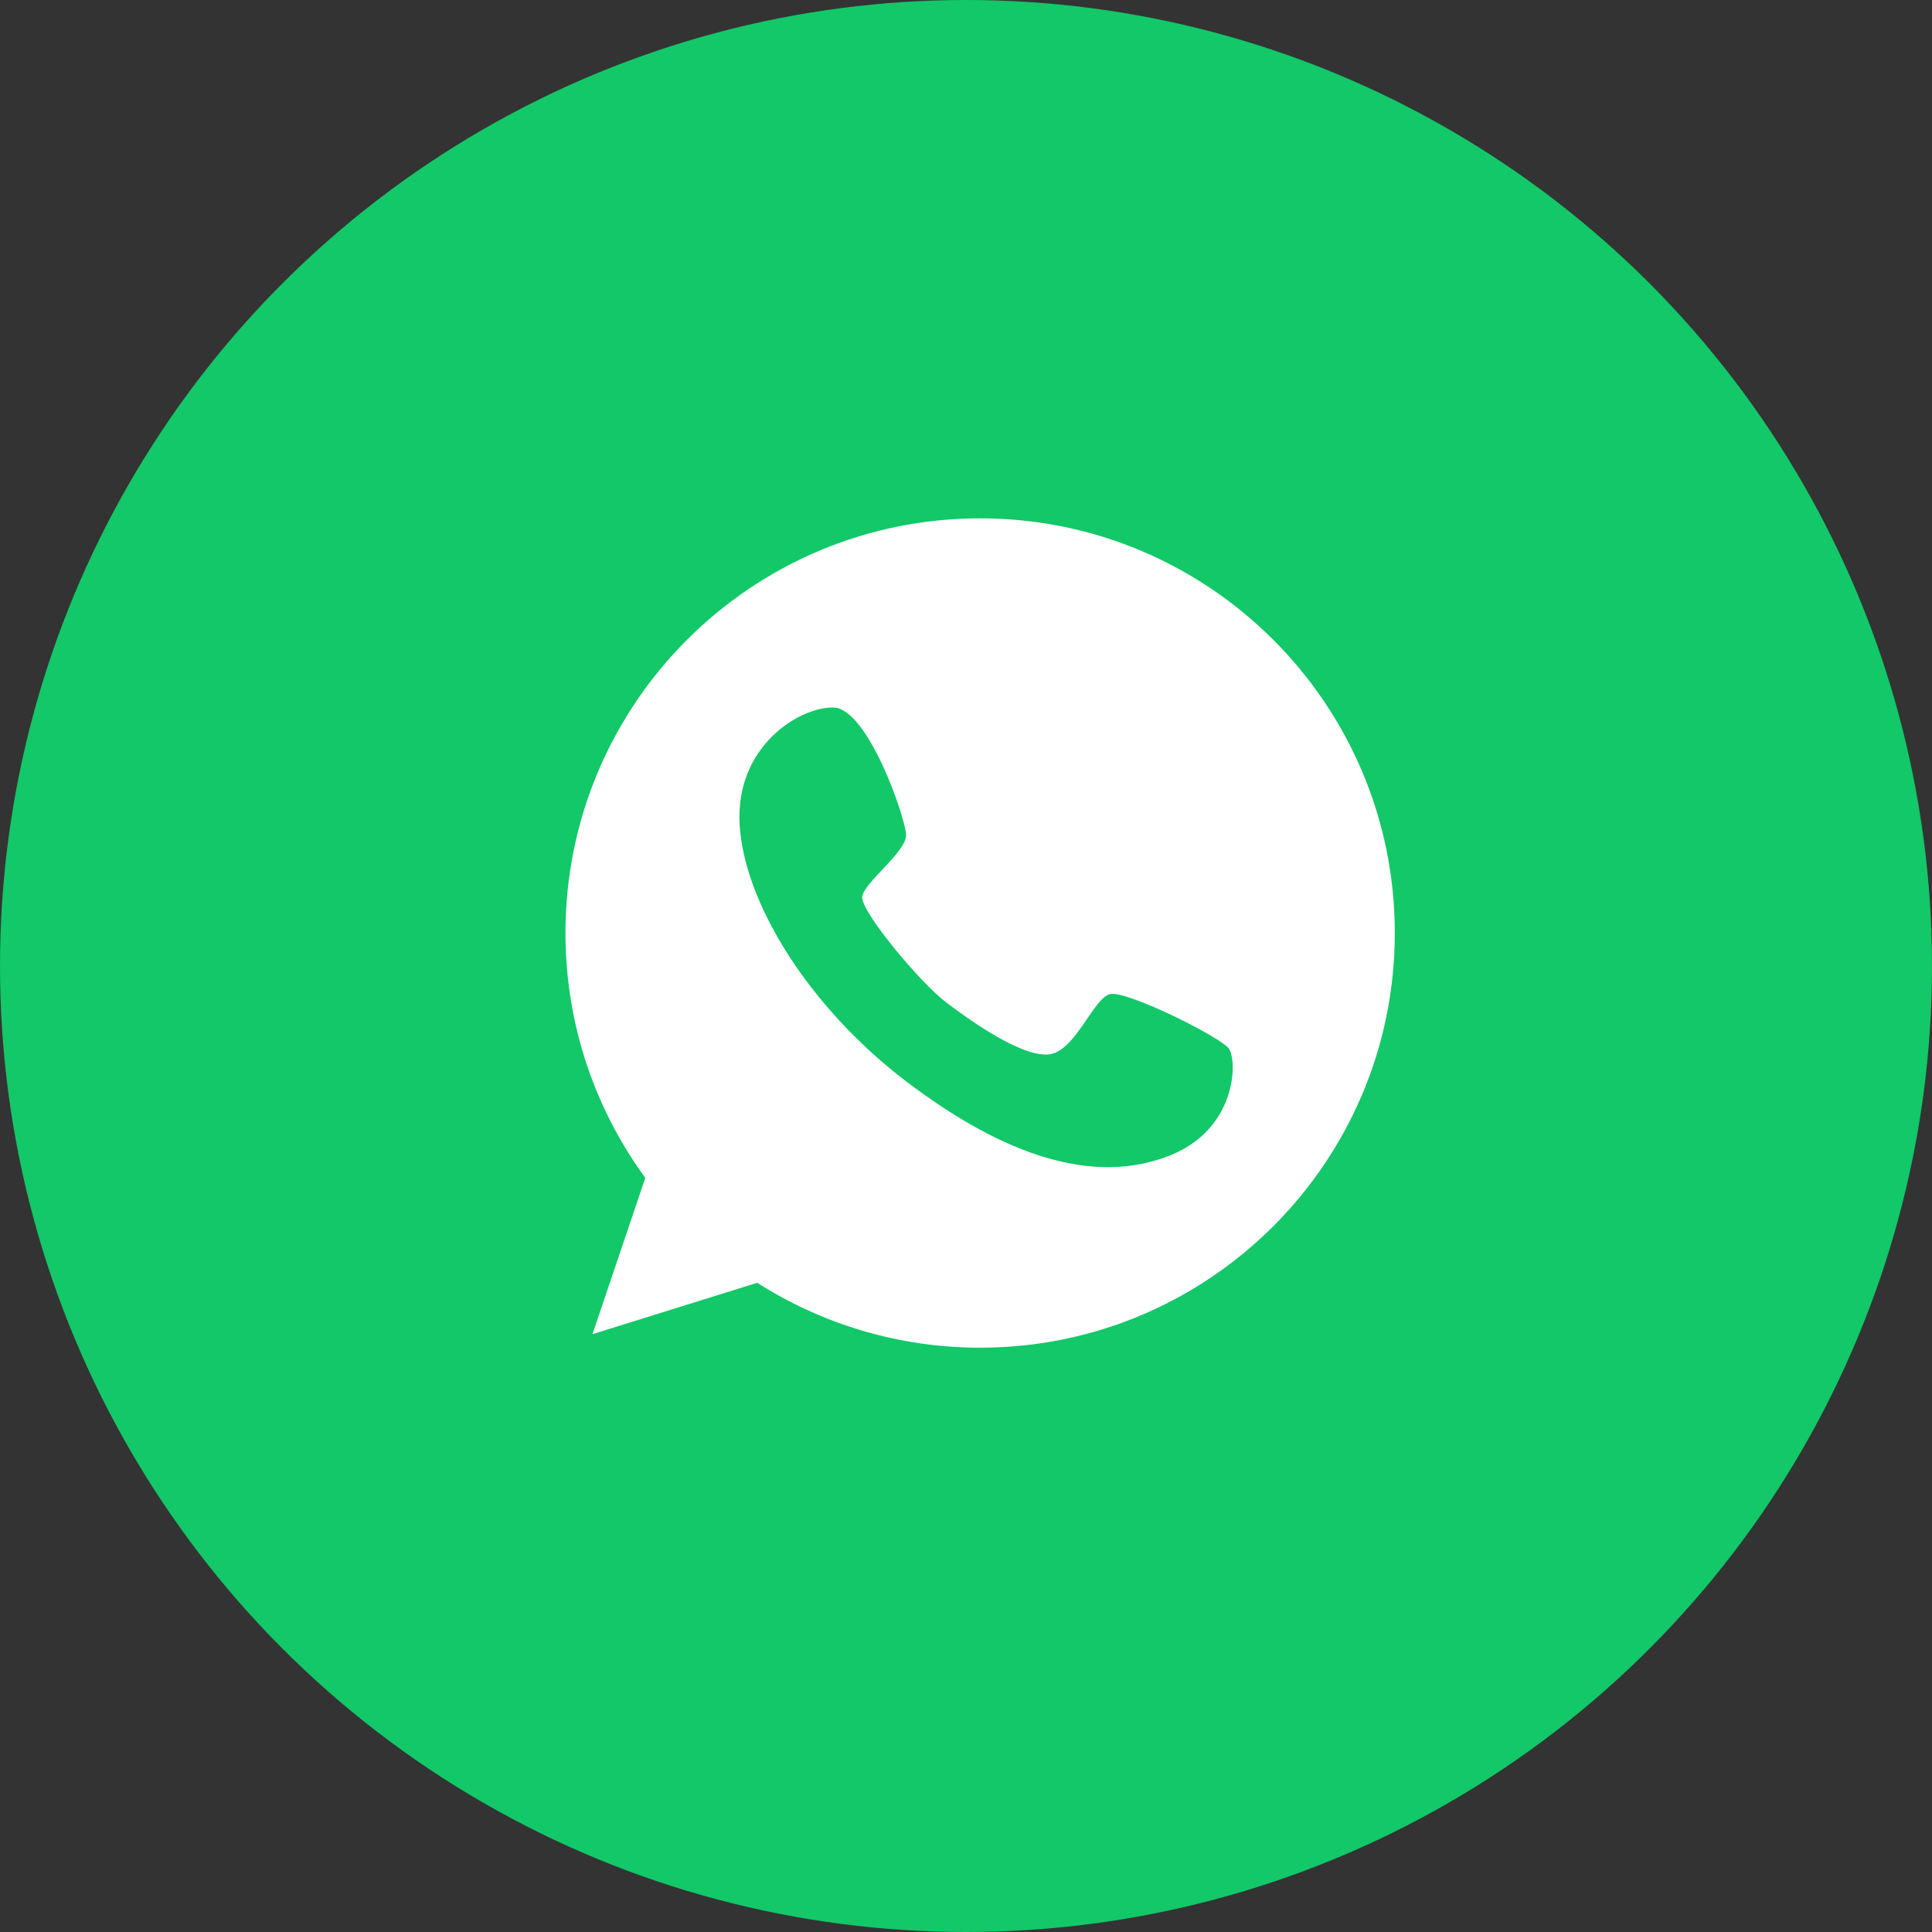
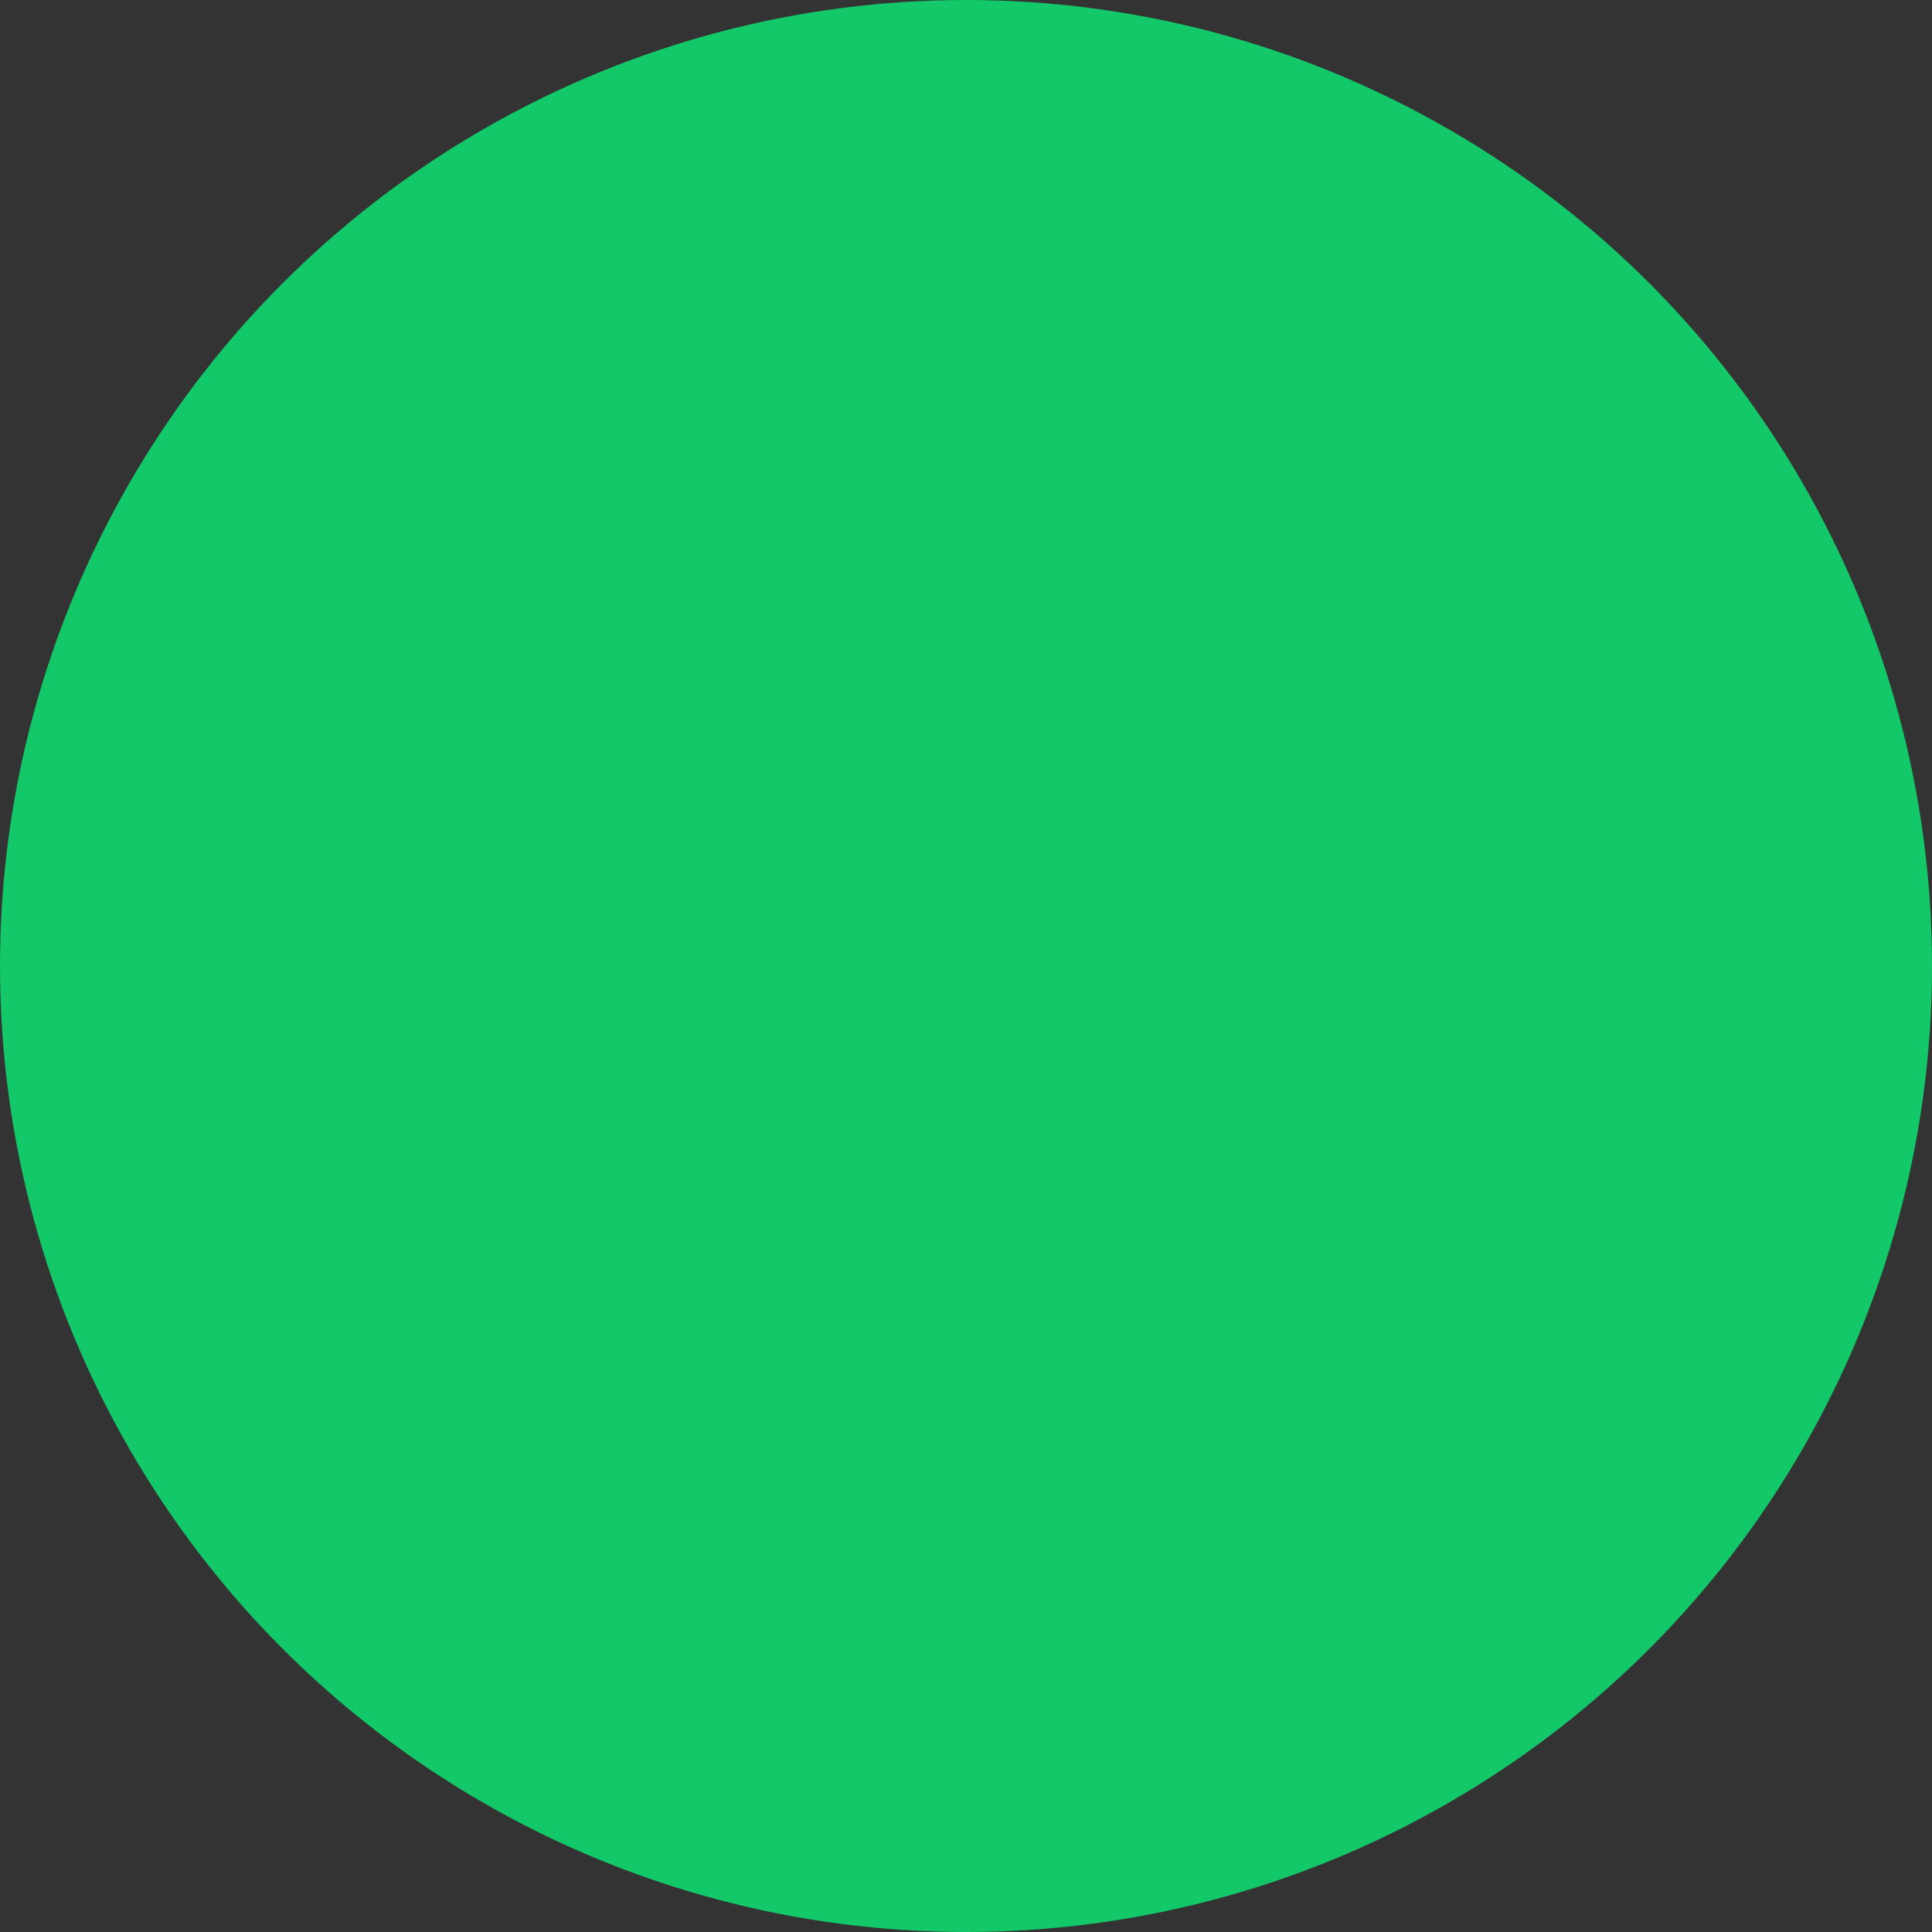
<svg xmlns="http://www.w3.org/2000/svg" width="41" height="41" viewBox="0 0 41 41" fill="none">
  <rect x="0" y="0" width="41" height="41" fill="#333333" stroke="none" />
  <circle cx="20.5" cy="20.5" r="20.5" fill="#12C868" />
-   <path d="M20.8 11C15.942 11 12 14.942 12 19.8C12 21.745 12.63 23.537 13.694 24.996L12.573 28.313L16.07 27.223C17.437 28.093 19.059 28.6 20.8 28.6C25.658 28.6 29.6 24.658 29.6 19.8C29.6 14.942 25.658 11 20.8 11ZM24.829 24.52C23.232 25.16 21.327 24.54 19.244 22.959C17.16 21.377 15.788 19.15 15.696 17.496C15.604 15.843 16.95 15.008 17.682 15.014C18.414 15.019 19.218 17.358 19.228 17.716C19.239 18.08 18.332 18.725 18.297 19.032C18.261 19.339 19.53 20.855 20.068 21.264C20.6 21.669 21.701 22.447 22.269 22.375C22.832 22.298 23.206 21.167 23.564 21.095C23.923 21.023 25.878 21.996 26.073 22.247C26.267 22.503 26.247 23.957 24.829 24.52Z" fill="white" />
</svg>